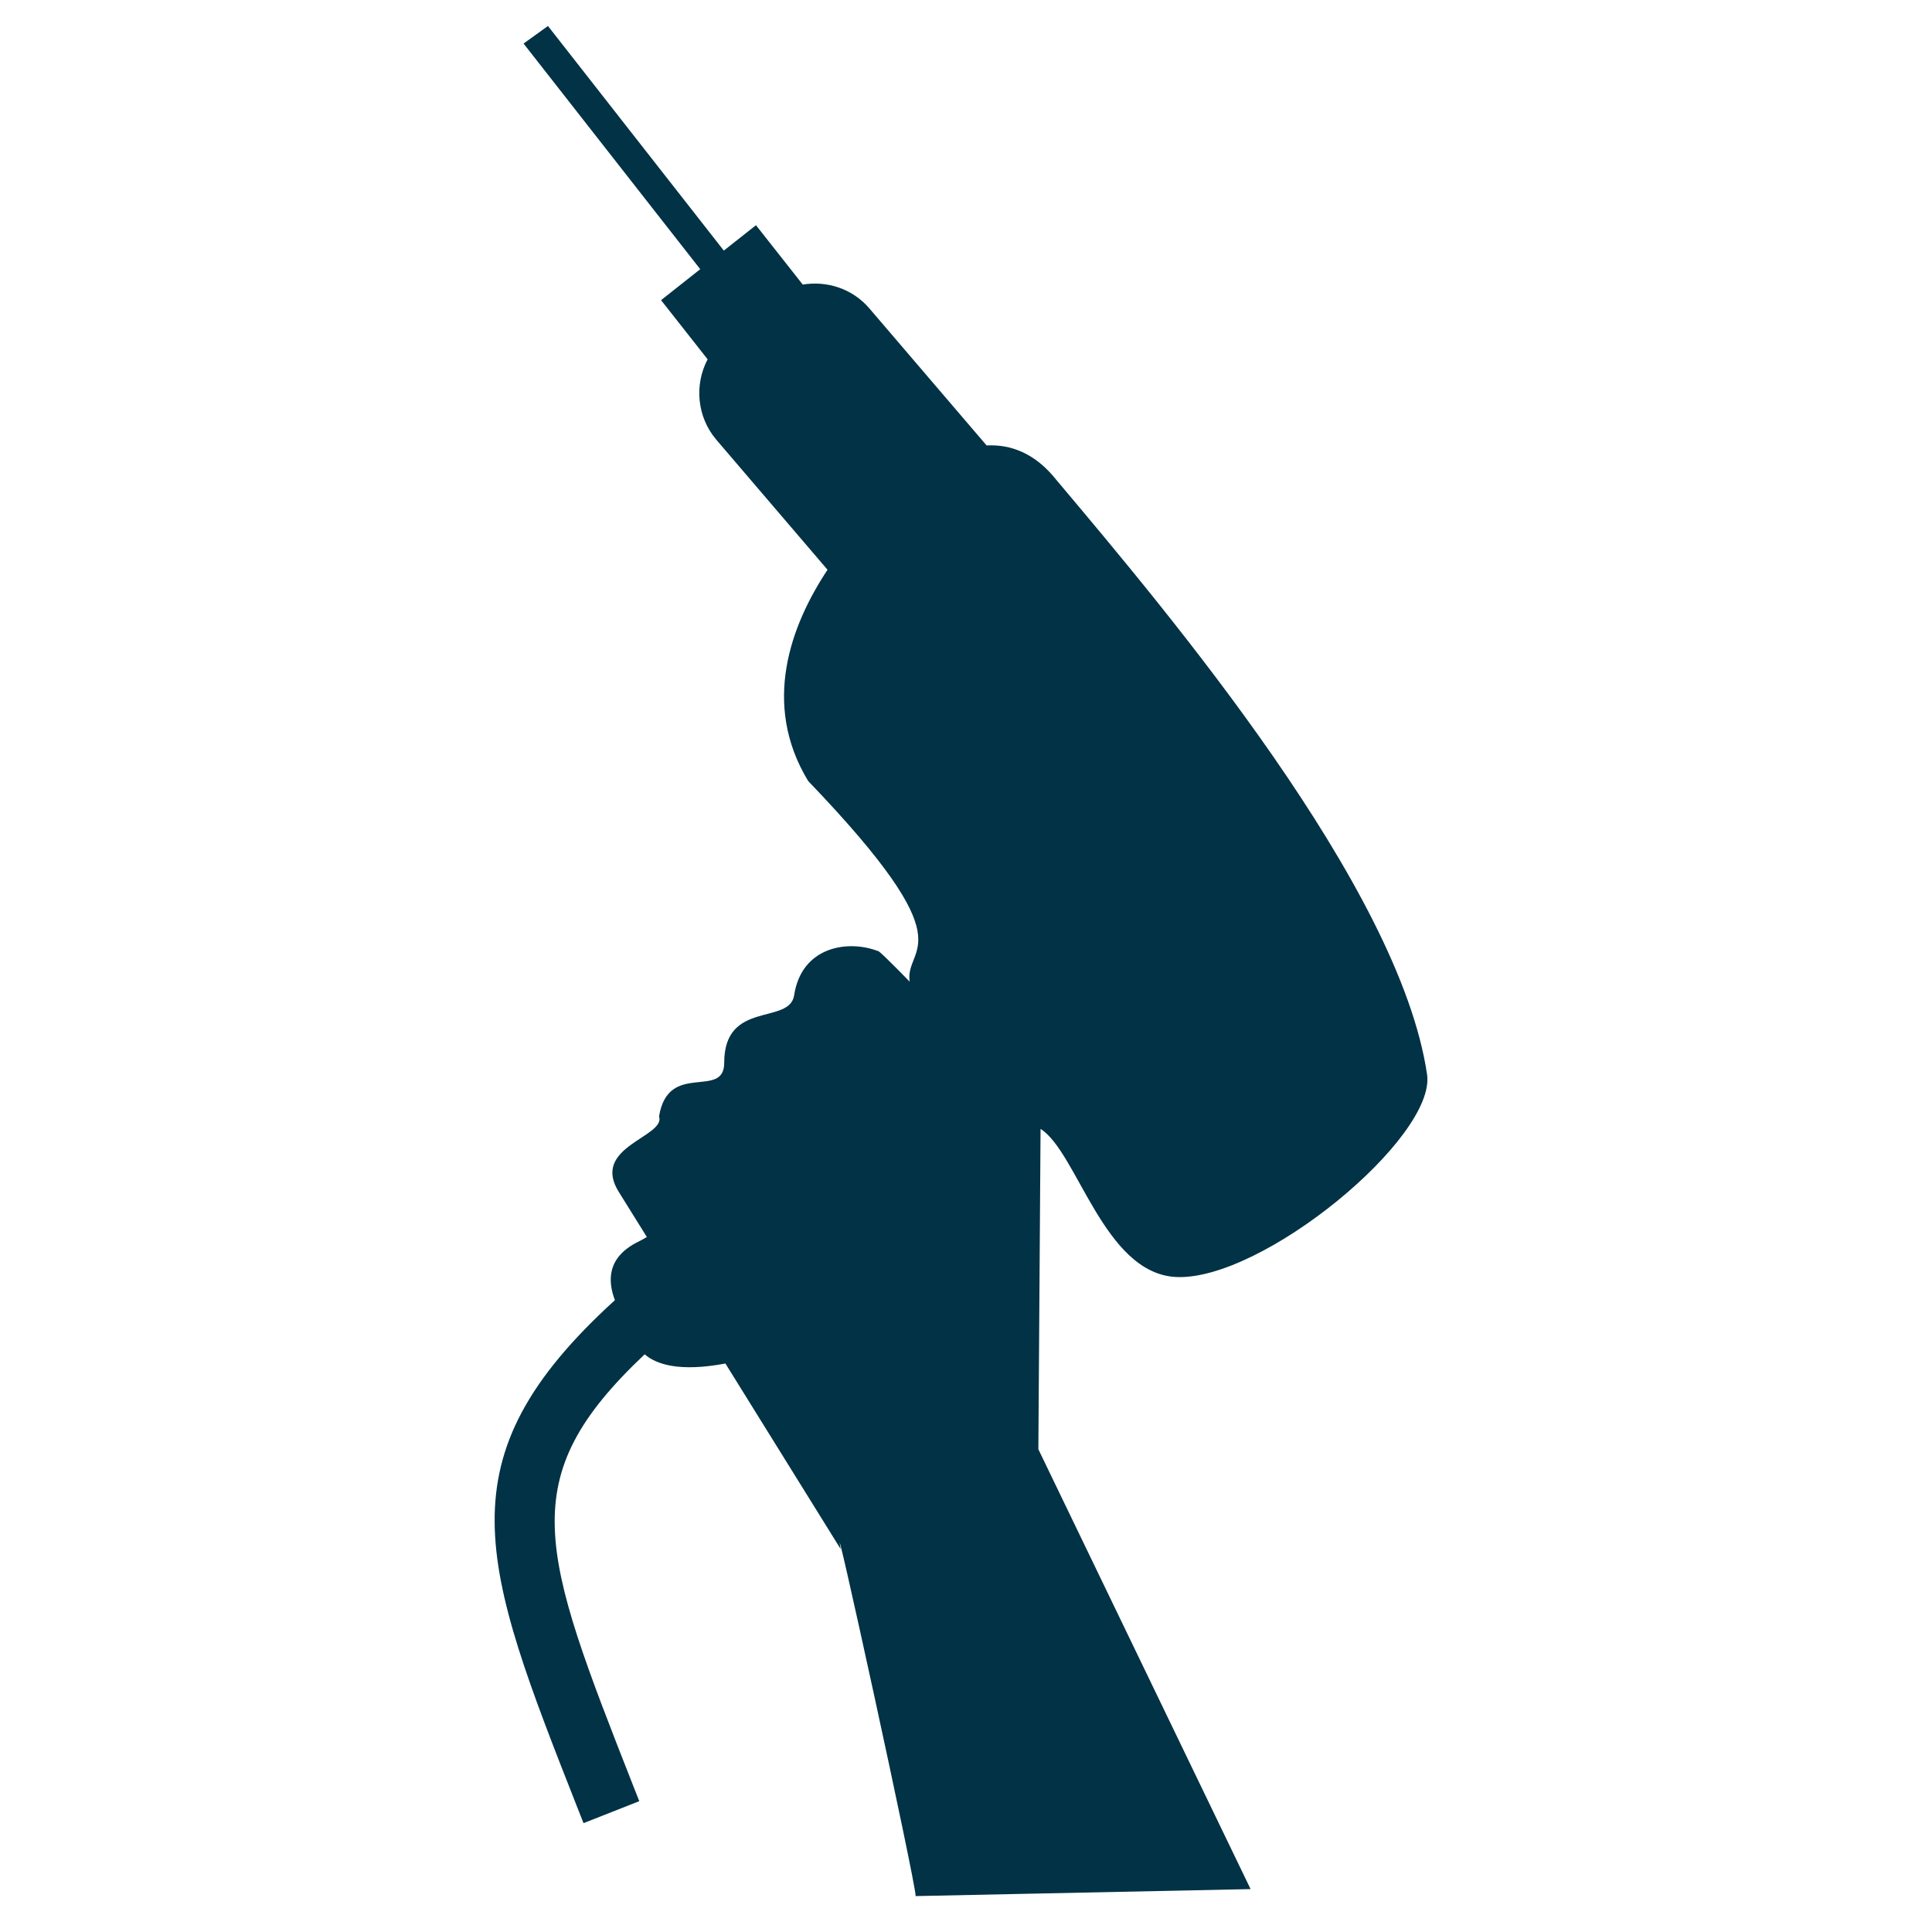
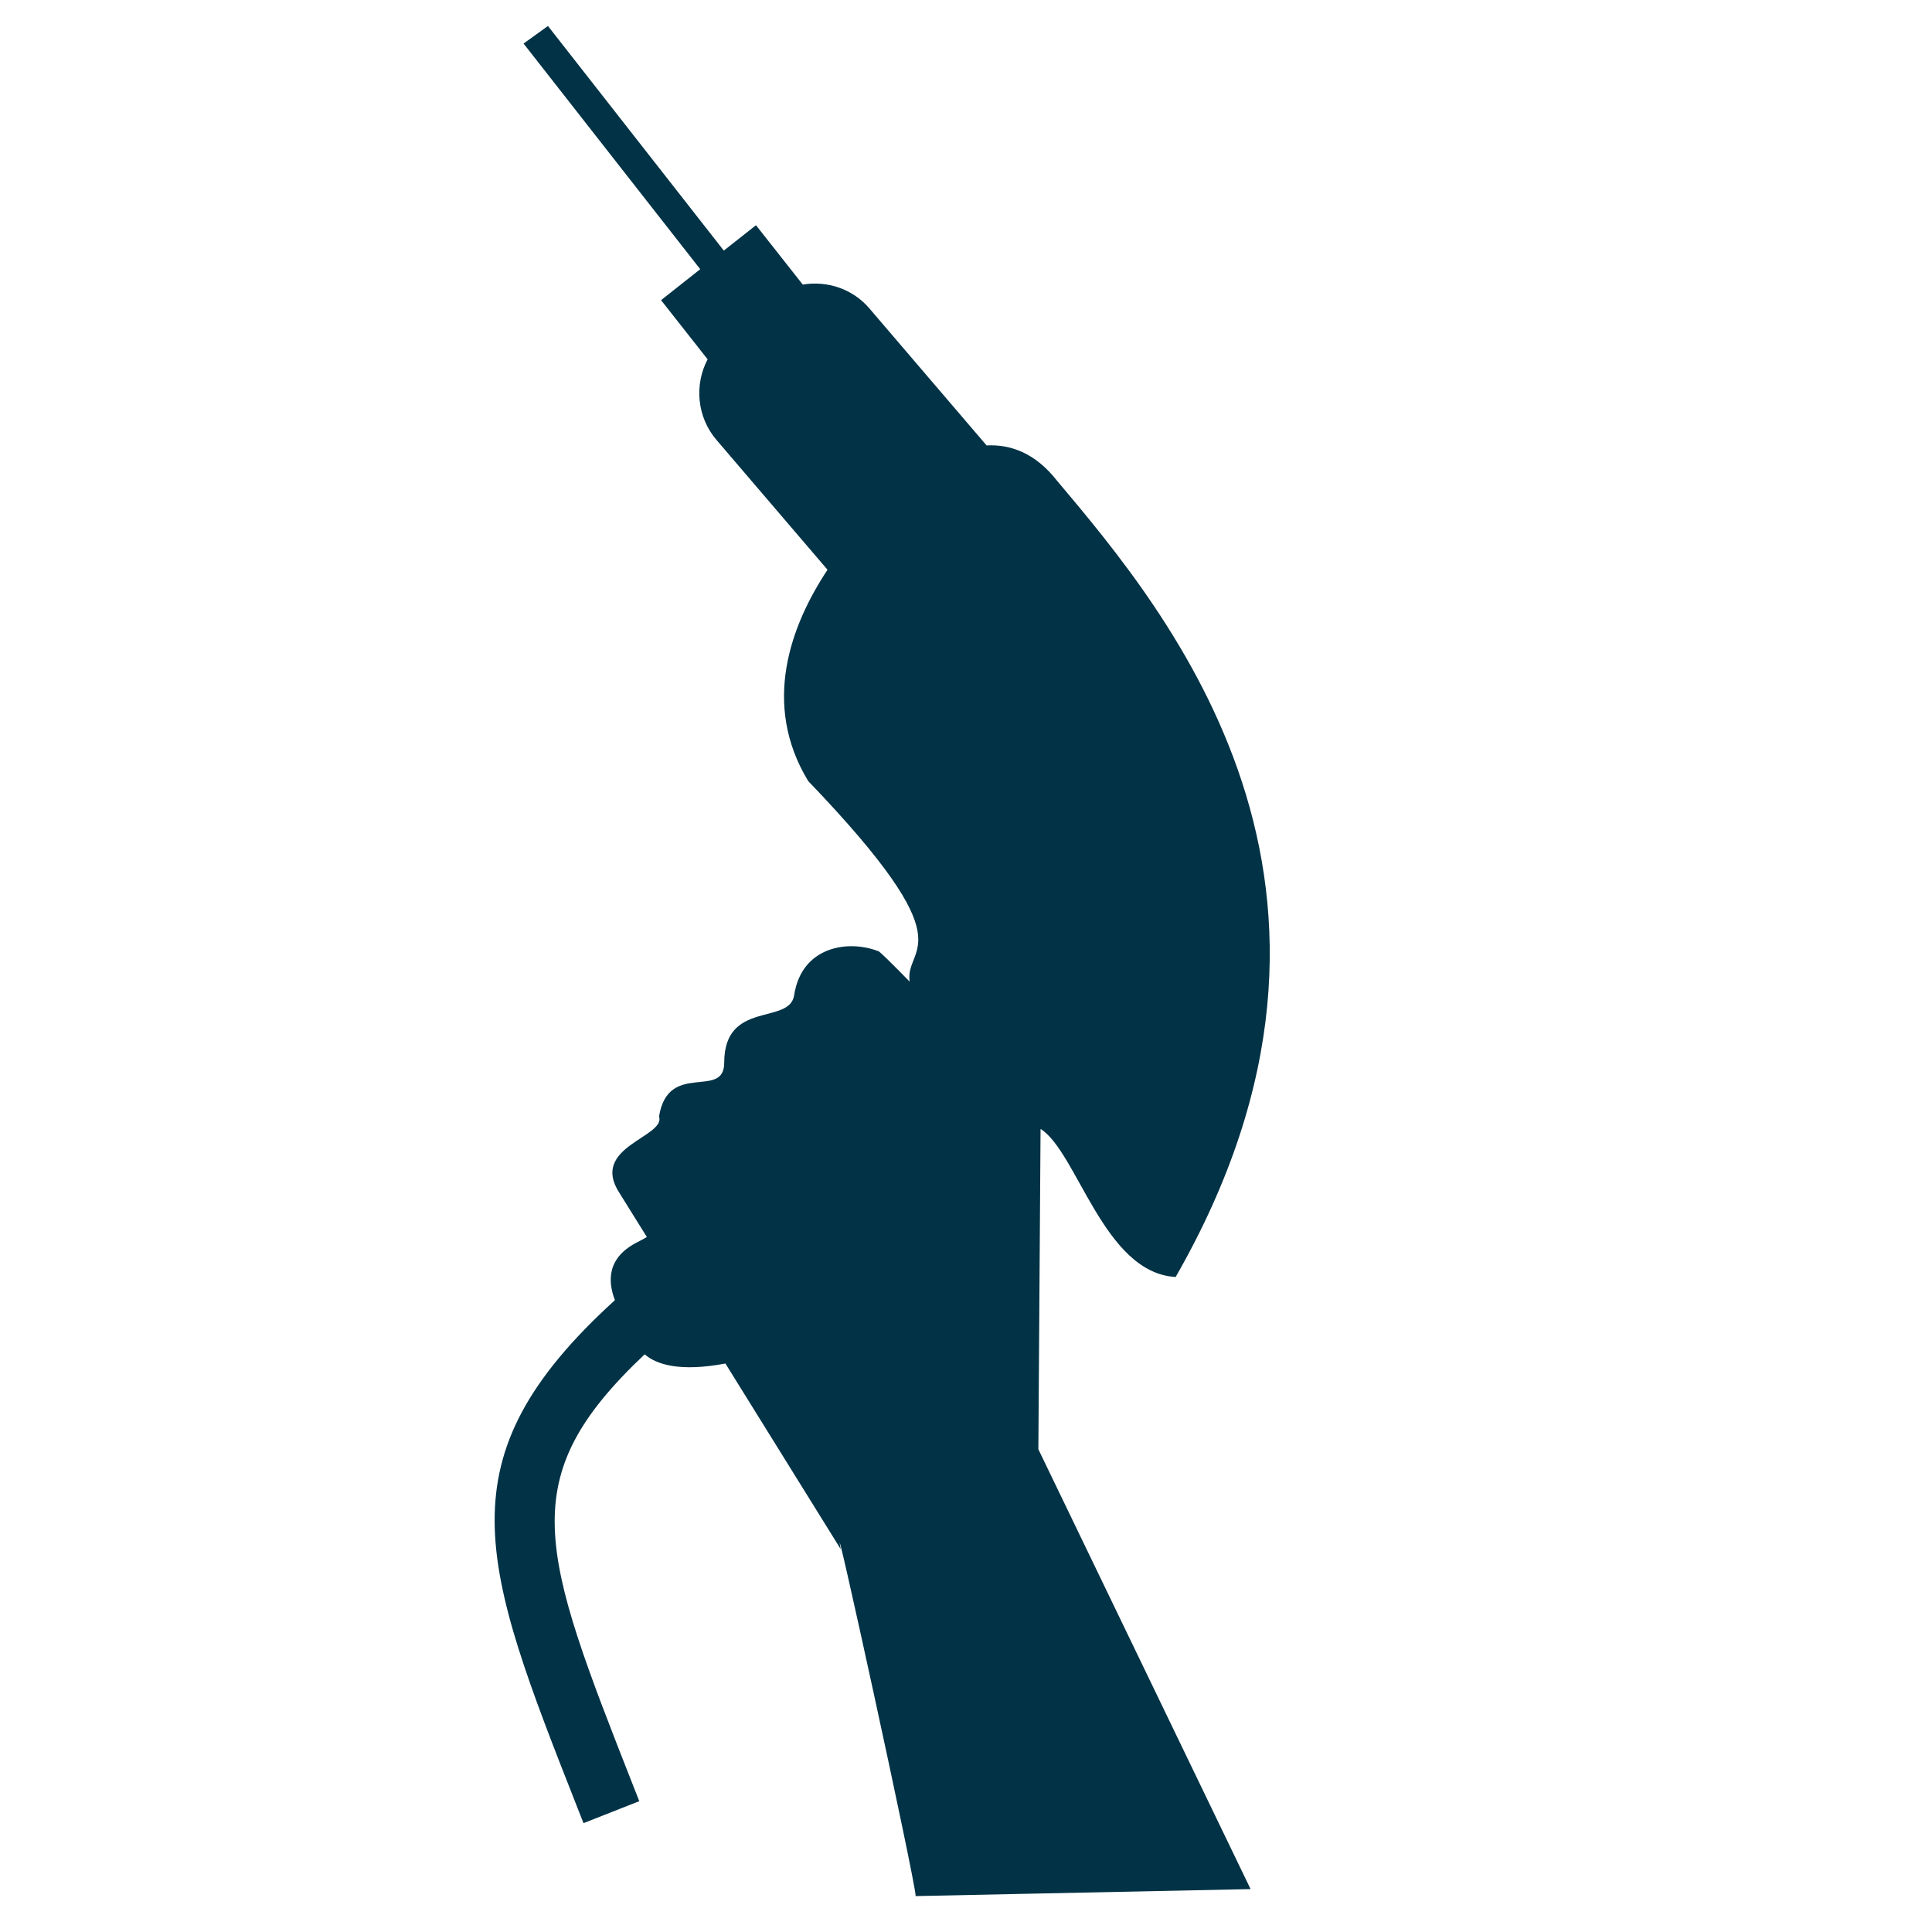
<svg xmlns="http://www.w3.org/2000/svg" width="100%" height="100%" viewBox="0 0 64 64" version="1.1" xml:space="preserve" style="fill-rule:evenodd;clip-rule:evenodd;stroke-linejoin:round;stroke-miterlimit:2;">
  <g transform="matrix(0.662,0,0,0.662,-273.433,-257.902)">
-     <path d="M458.84,484.47L458.82,484.47C458.84,484.49 458.84,484.49 458.84,484.47Z" style="fill:rgb(1,50,69);fill-rule:nonzero;" />
-   </g>
+     </g>
  <g transform="matrix(0.662,0,0,0.662,-273.433,-257.902)">
-     <path d="M471.87,453.48C476.18,453.71 484.92,446.49 484.45,443.34C483.06,433.95 471.52,420.27 465.93,413.63C464.83,412.23 463.59,411.81 462.41,411.87L456.55,405.02C455.7,404.02 454.42,403.62 453.21,403.82L450.87,400.85L449.26,402.12L440.46,390.88L439.24,391.76L448.08,403.05L446.12,404.6L448.45,407.56C447.78,408.83 447.91,410.44 448.89,411.59L454.45,418.09C452.61,420.87 451.14,424.8 453.48,428.66C461.56,437.08 458.29,436.85 458.56,438.7C457.63,437.75 456.97,437.1 456.97,437.17C455.46,436.59 453.15,436.95 452.78,439.38C452.55,440.89 449.28,439.61 449.28,442.76C449.28,444.62 446.48,442.64 446.02,445.44C446.37,446.49 442.52,446.95 444.04,449.28L445.41,451.48C445.25,451.57 445.1,451.66 444.97,451.72C443.4,452.5 443.45,453.69 443.81,454.64C435.08,462.59 437.11,467.78 441.96,480.1L442.24,480.81L445.03,479.71L444.75,479C440.08,467.12 438.71,463.57 445.3,457.35C445.89,457.86 447.05,458.24 449.34,457.81L455.11,467.1C454.55,464.06 458.87,483.8 458.86,484.46L475.62,484.11L465,462.1L465.11,446.07C466.95,447.23 468.27,453.28 471.87,453.48Z" style="fill:rgb(1,50,69);fill-rule:nonzero;" />
+     <path d="M471.87,453.48C483.06,433.95 471.52,420.27 465.93,413.63C464.83,412.23 463.59,411.81 462.41,411.87L456.55,405.02C455.7,404.02 454.42,403.62 453.21,403.82L450.87,400.85L449.26,402.12L440.46,390.88L439.24,391.76L448.08,403.05L446.12,404.6L448.45,407.56C447.78,408.83 447.91,410.44 448.89,411.59L454.45,418.09C452.61,420.87 451.14,424.8 453.48,428.66C461.56,437.08 458.29,436.85 458.56,438.7C457.63,437.75 456.97,437.1 456.97,437.17C455.46,436.59 453.15,436.95 452.78,439.38C452.55,440.89 449.28,439.61 449.28,442.76C449.28,444.62 446.48,442.64 446.02,445.44C446.37,446.49 442.52,446.95 444.04,449.28L445.41,451.48C445.25,451.57 445.1,451.66 444.97,451.72C443.4,452.5 443.45,453.69 443.81,454.64C435.08,462.59 437.11,467.78 441.96,480.1L442.24,480.81L445.03,479.71L444.75,479C440.08,467.12 438.71,463.57 445.3,457.35C445.89,457.86 447.05,458.24 449.34,457.81L455.11,467.1C454.55,464.06 458.87,483.8 458.86,484.46L475.62,484.11L465,462.1L465.11,446.07C466.95,447.23 468.27,453.28 471.87,453.48Z" style="fill:rgb(1,50,69);fill-rule:nonzero;" />
  </g>
</svg>